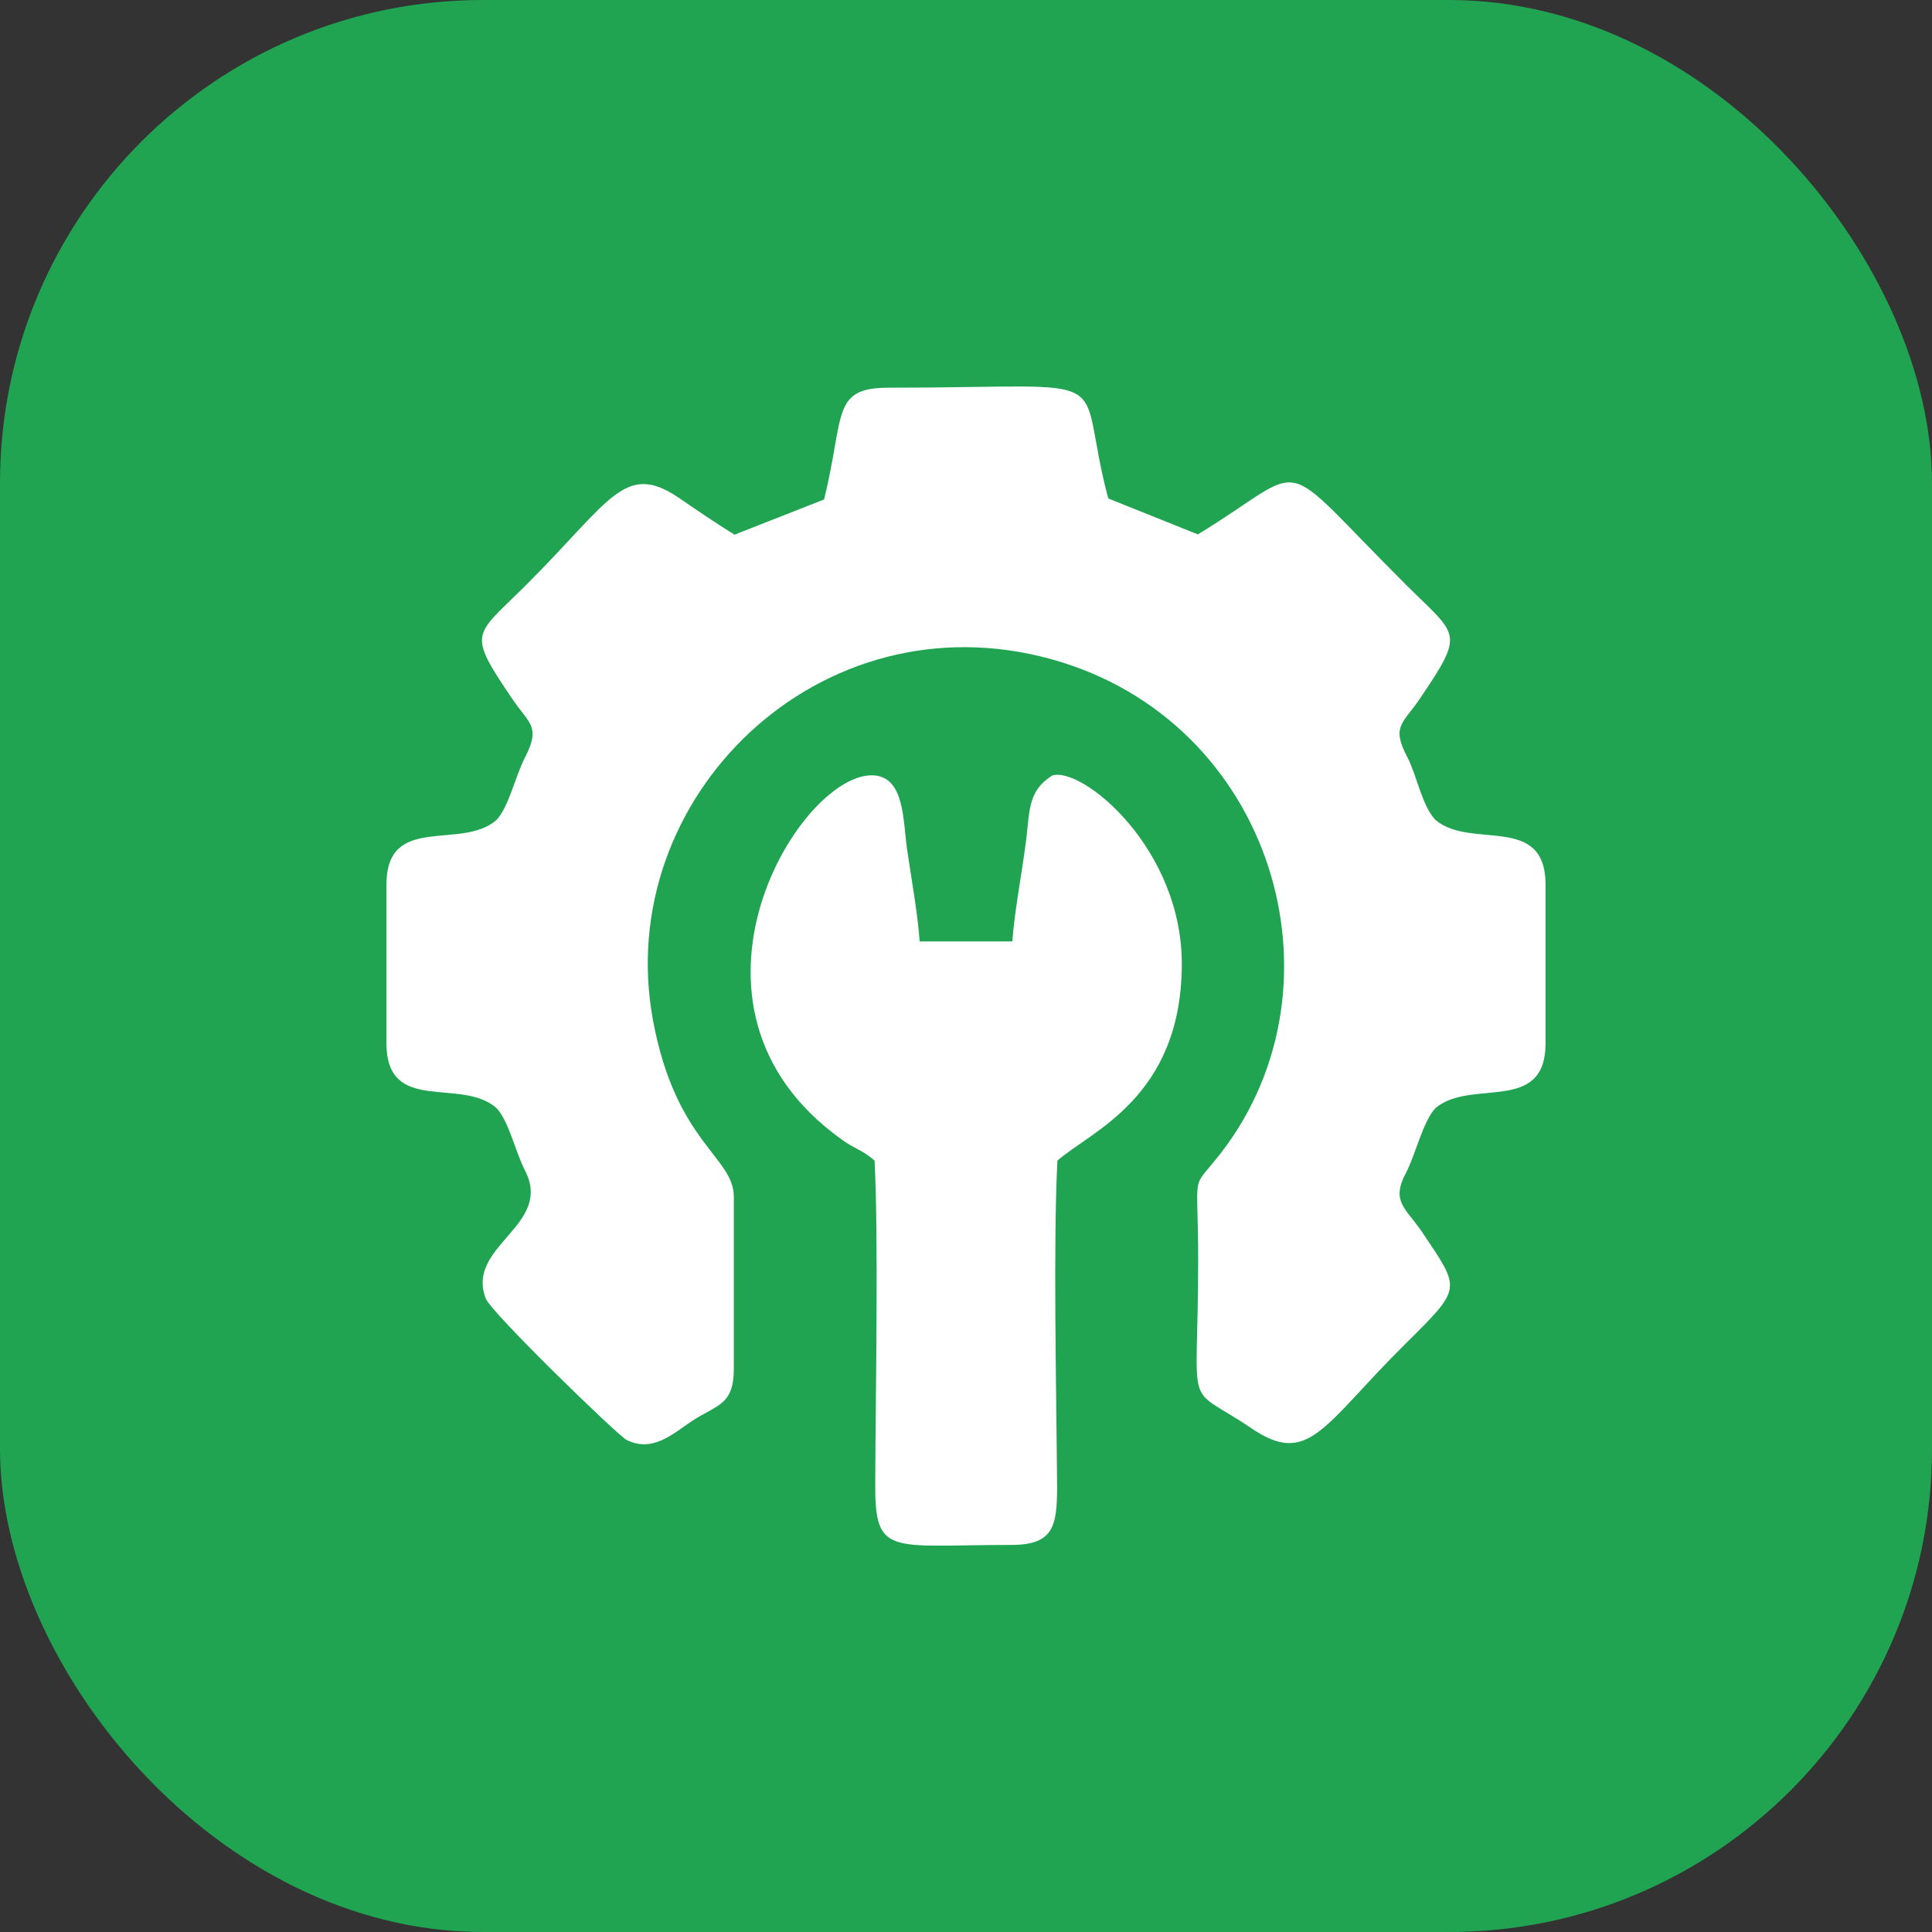
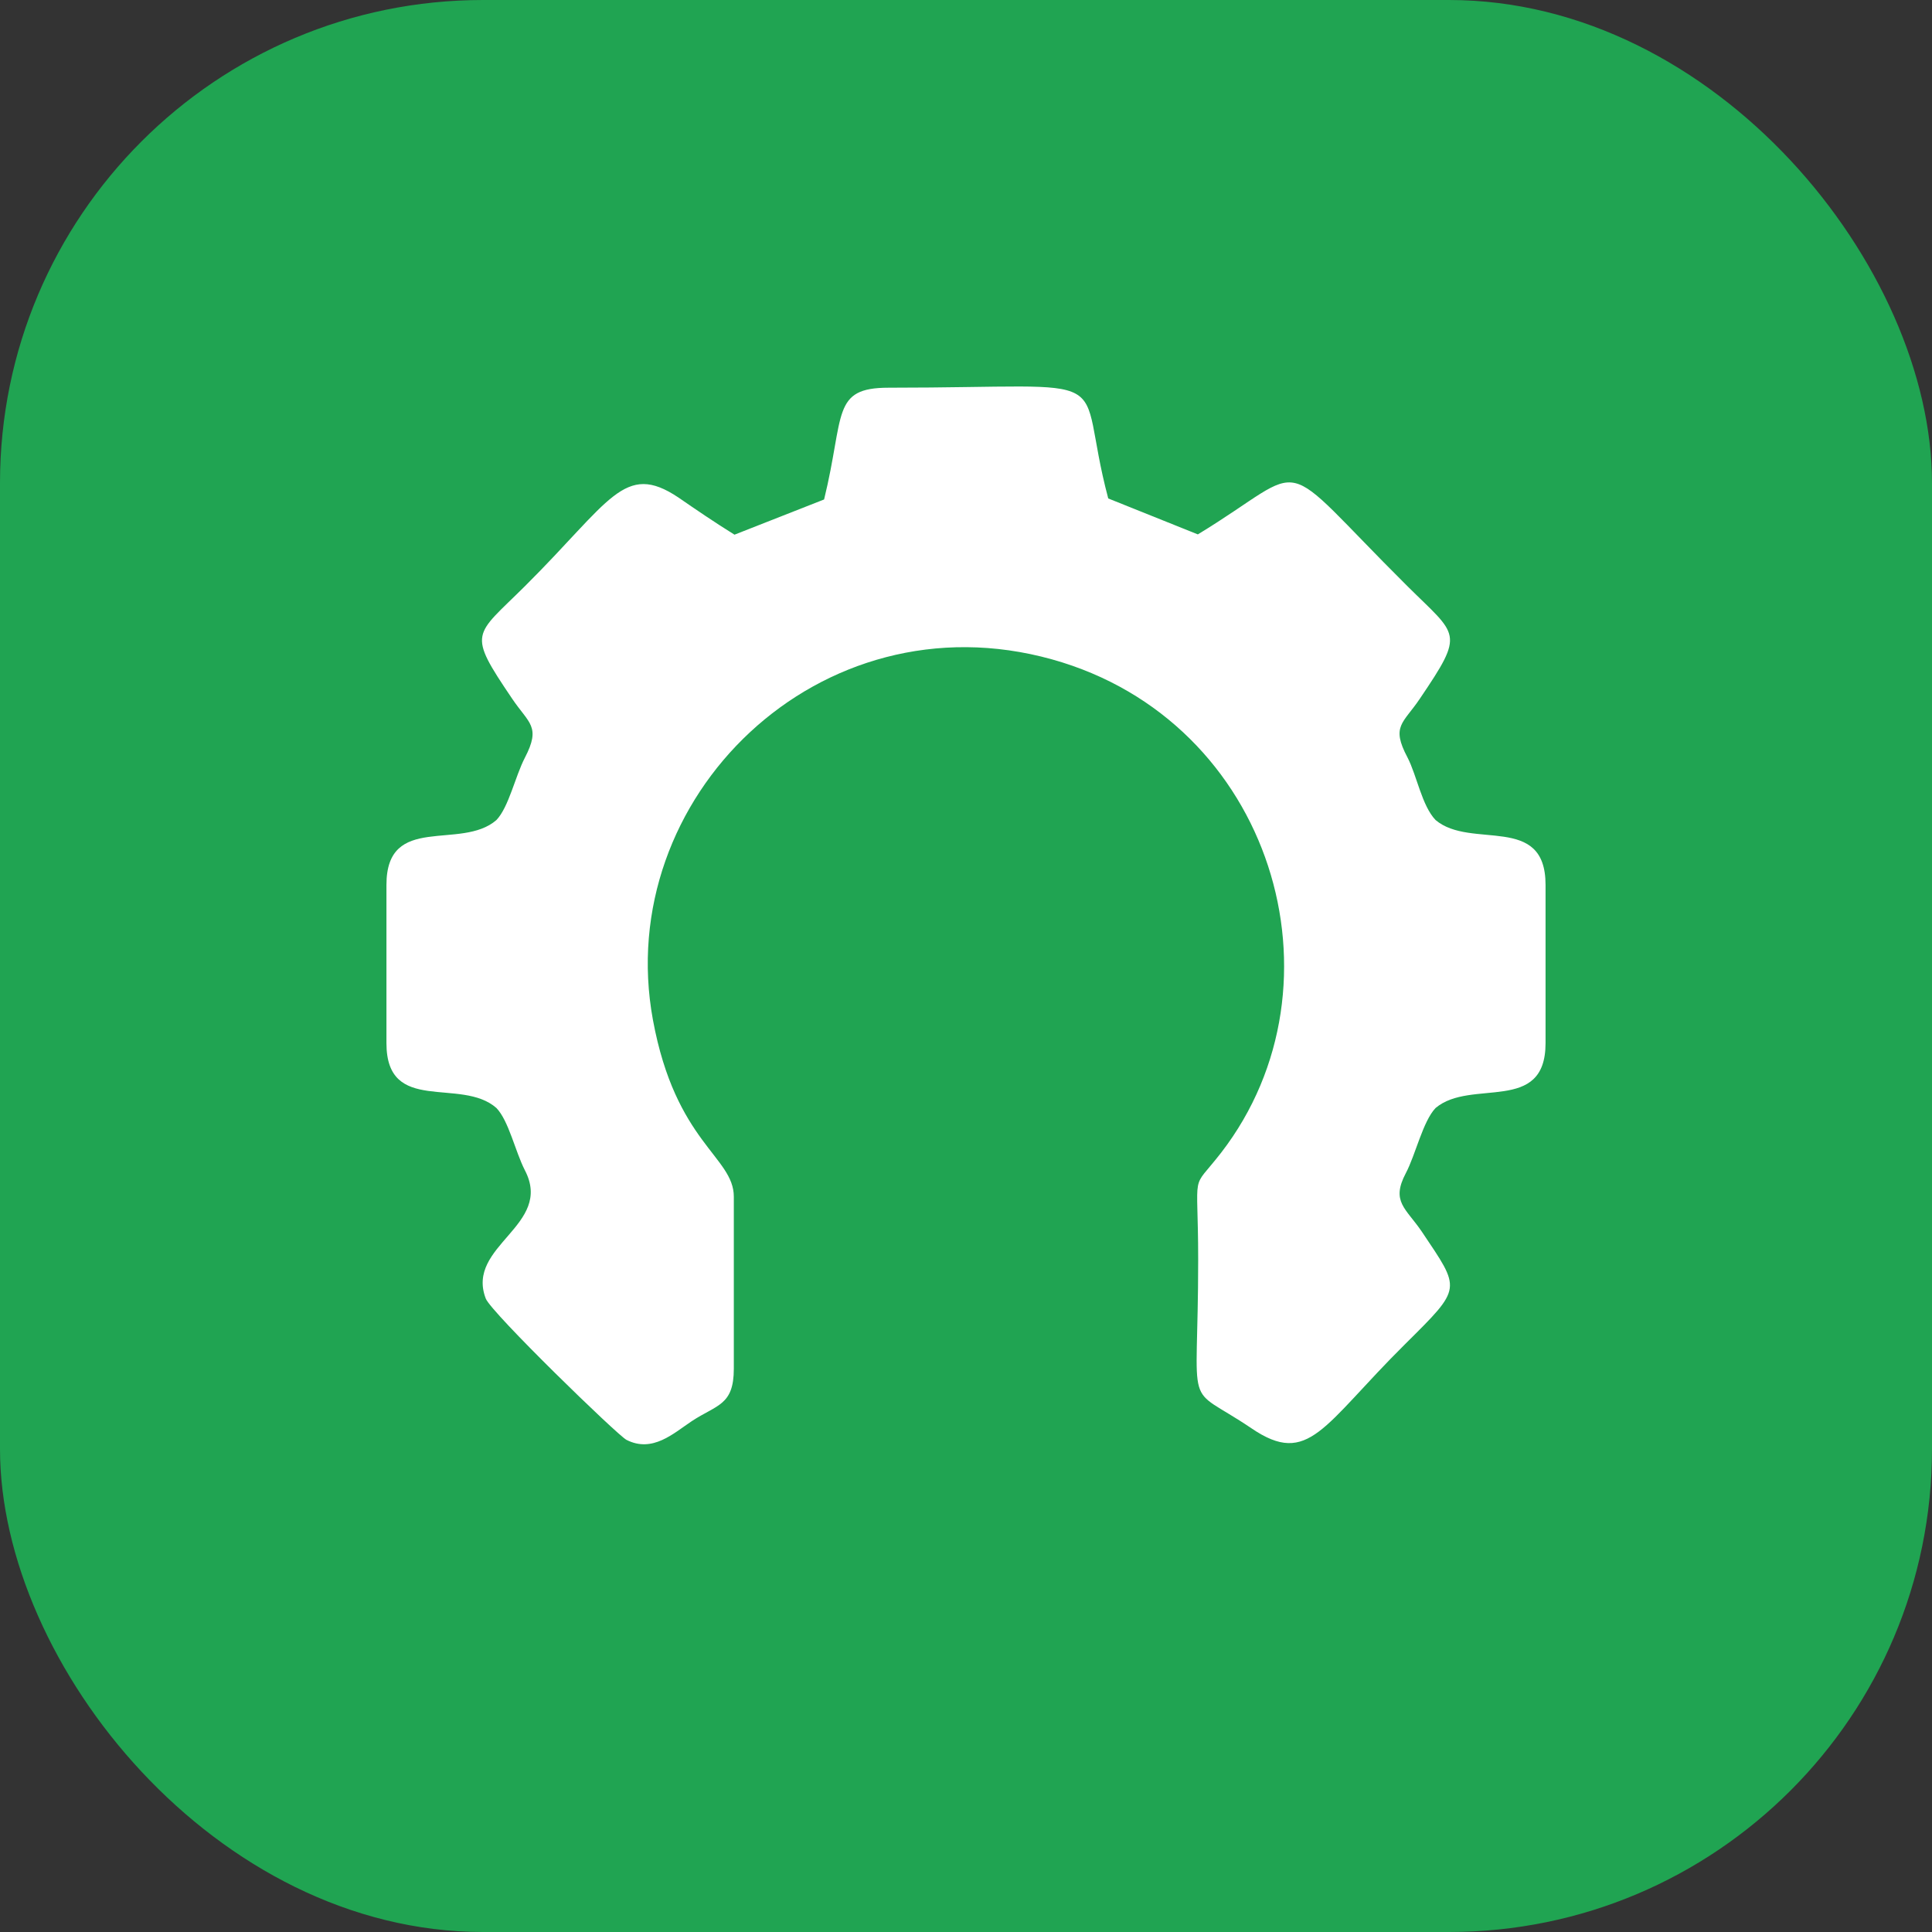
<svg xmlns="http://www.w3.org/2000/svg" width="40" height="40" viewBox="0 0 40 40" fill="none">
  <rect x="0" y="0" width="40" height="40" fill="#333333" stroke="none" />
  <rect width="40" height="40" rx="10" fill="#20A452" />
  <g clip-path="url(#clip0_1127_145)">
    <path fill-rule="evenodd" clip-rule="evenodd" d="M17.062 10.341L15.207 11.07C14.777 10.802 14.424 10.561 14.044 10.299C12.922 9.549 12.639 10.375 10.866 12.138C9.814 13.184 9.662 13.074 10.603 14.465C10.95 14.981 11.206 15.036 10.866 15.69C10.666 16.076 10.534 16.709 10.278 16.978C9.544 17.618 8.001 16.826 8.001 18.32V21.597C8.001 23.091 9.544 22.293 10.278 22.94C10.534 23.208 10.666 23.835 10.866 24.227C11.469 25.377 9.634 25.783 10.057 26.885C10.167 27.174 12.791 29.721 12.971 29.811C13.511 30.086 13.947 29.673 14.32 29.425C14.84 29.081 15.193 29.102 15.193 28.337V24.778C15.193 23.945 13.988 23.663 13.518 21.115C12.673 16.523 16.972 12.31 21.782 13.652C26.351 14.926 27.971 20.379 25.285 23.862C24.634 24.702 24.807 24.131 24.807 26.086C24.807 29.391 24.482 28.606 25.908 29.57C27.099 30.382 27.389 29.515 29.092 27.828C30.283 26.644 30.248 26.712 29.438 25.501C29.106 25.012 28.794 24.881 29.106 24.289C29.307 23.91 29.459 23.215 29.722 22.94C30.456 22.32 31.999 23.077 31.999 21.597V18.32C31.999 16.833 30.456 17.597 29.722 16.978C29.438 16.681 29.334 16.055 29.141 15.683C28.794 15.029 29.051 14.981 29.397 14.465C30.338 13.074 30.186 13.177 29.134 12.131C26.323 9.336 27.202 9.604 24.8 11.064L22.945 10.32C22.219 7.594 23.388 8.027 18.398 8.027C17.207 8.027 17.491 8.592 17.062 10.341Z" fill="white" />
-     <path fill-rule="evenodd" clip-rule="evenodd" d="M18.107 24.028C18.19 25.659 18.128 28.812 18.121 30.678C18.107 32.241 18.405 31.986 20.938 31.986C21.817 31.986 21.886 31.594 21.886 30.768C21.872 28.847 21.803 25.721 21.893 24.028C22.585 23.422 24.441 22.726 24.468 20.007C24.496 17.577 22.412 15.869 21.789 16.055C21.243 16.399 21.333 16.819 21.222 17.563C21.139 18.183 21.007 18.857 20.959 19.491H19.041C18.993 18.857 18.868 18.196 18.778 17.57C18.695 16.971 18.723 16.117 18.114 16.055C16.605 15.911 13.552 20.826 17.429 23.594C17.692 23.787 17.865 23.814 18.107 24.028Z" fill="white" />
  </g>
  <defs>
    <clipPath id="clip0_1127_145">
      <rect width="24" height="24" fill="white" transform="translate(8 8)" />
    </clipPath>
  </defs>
</svg>